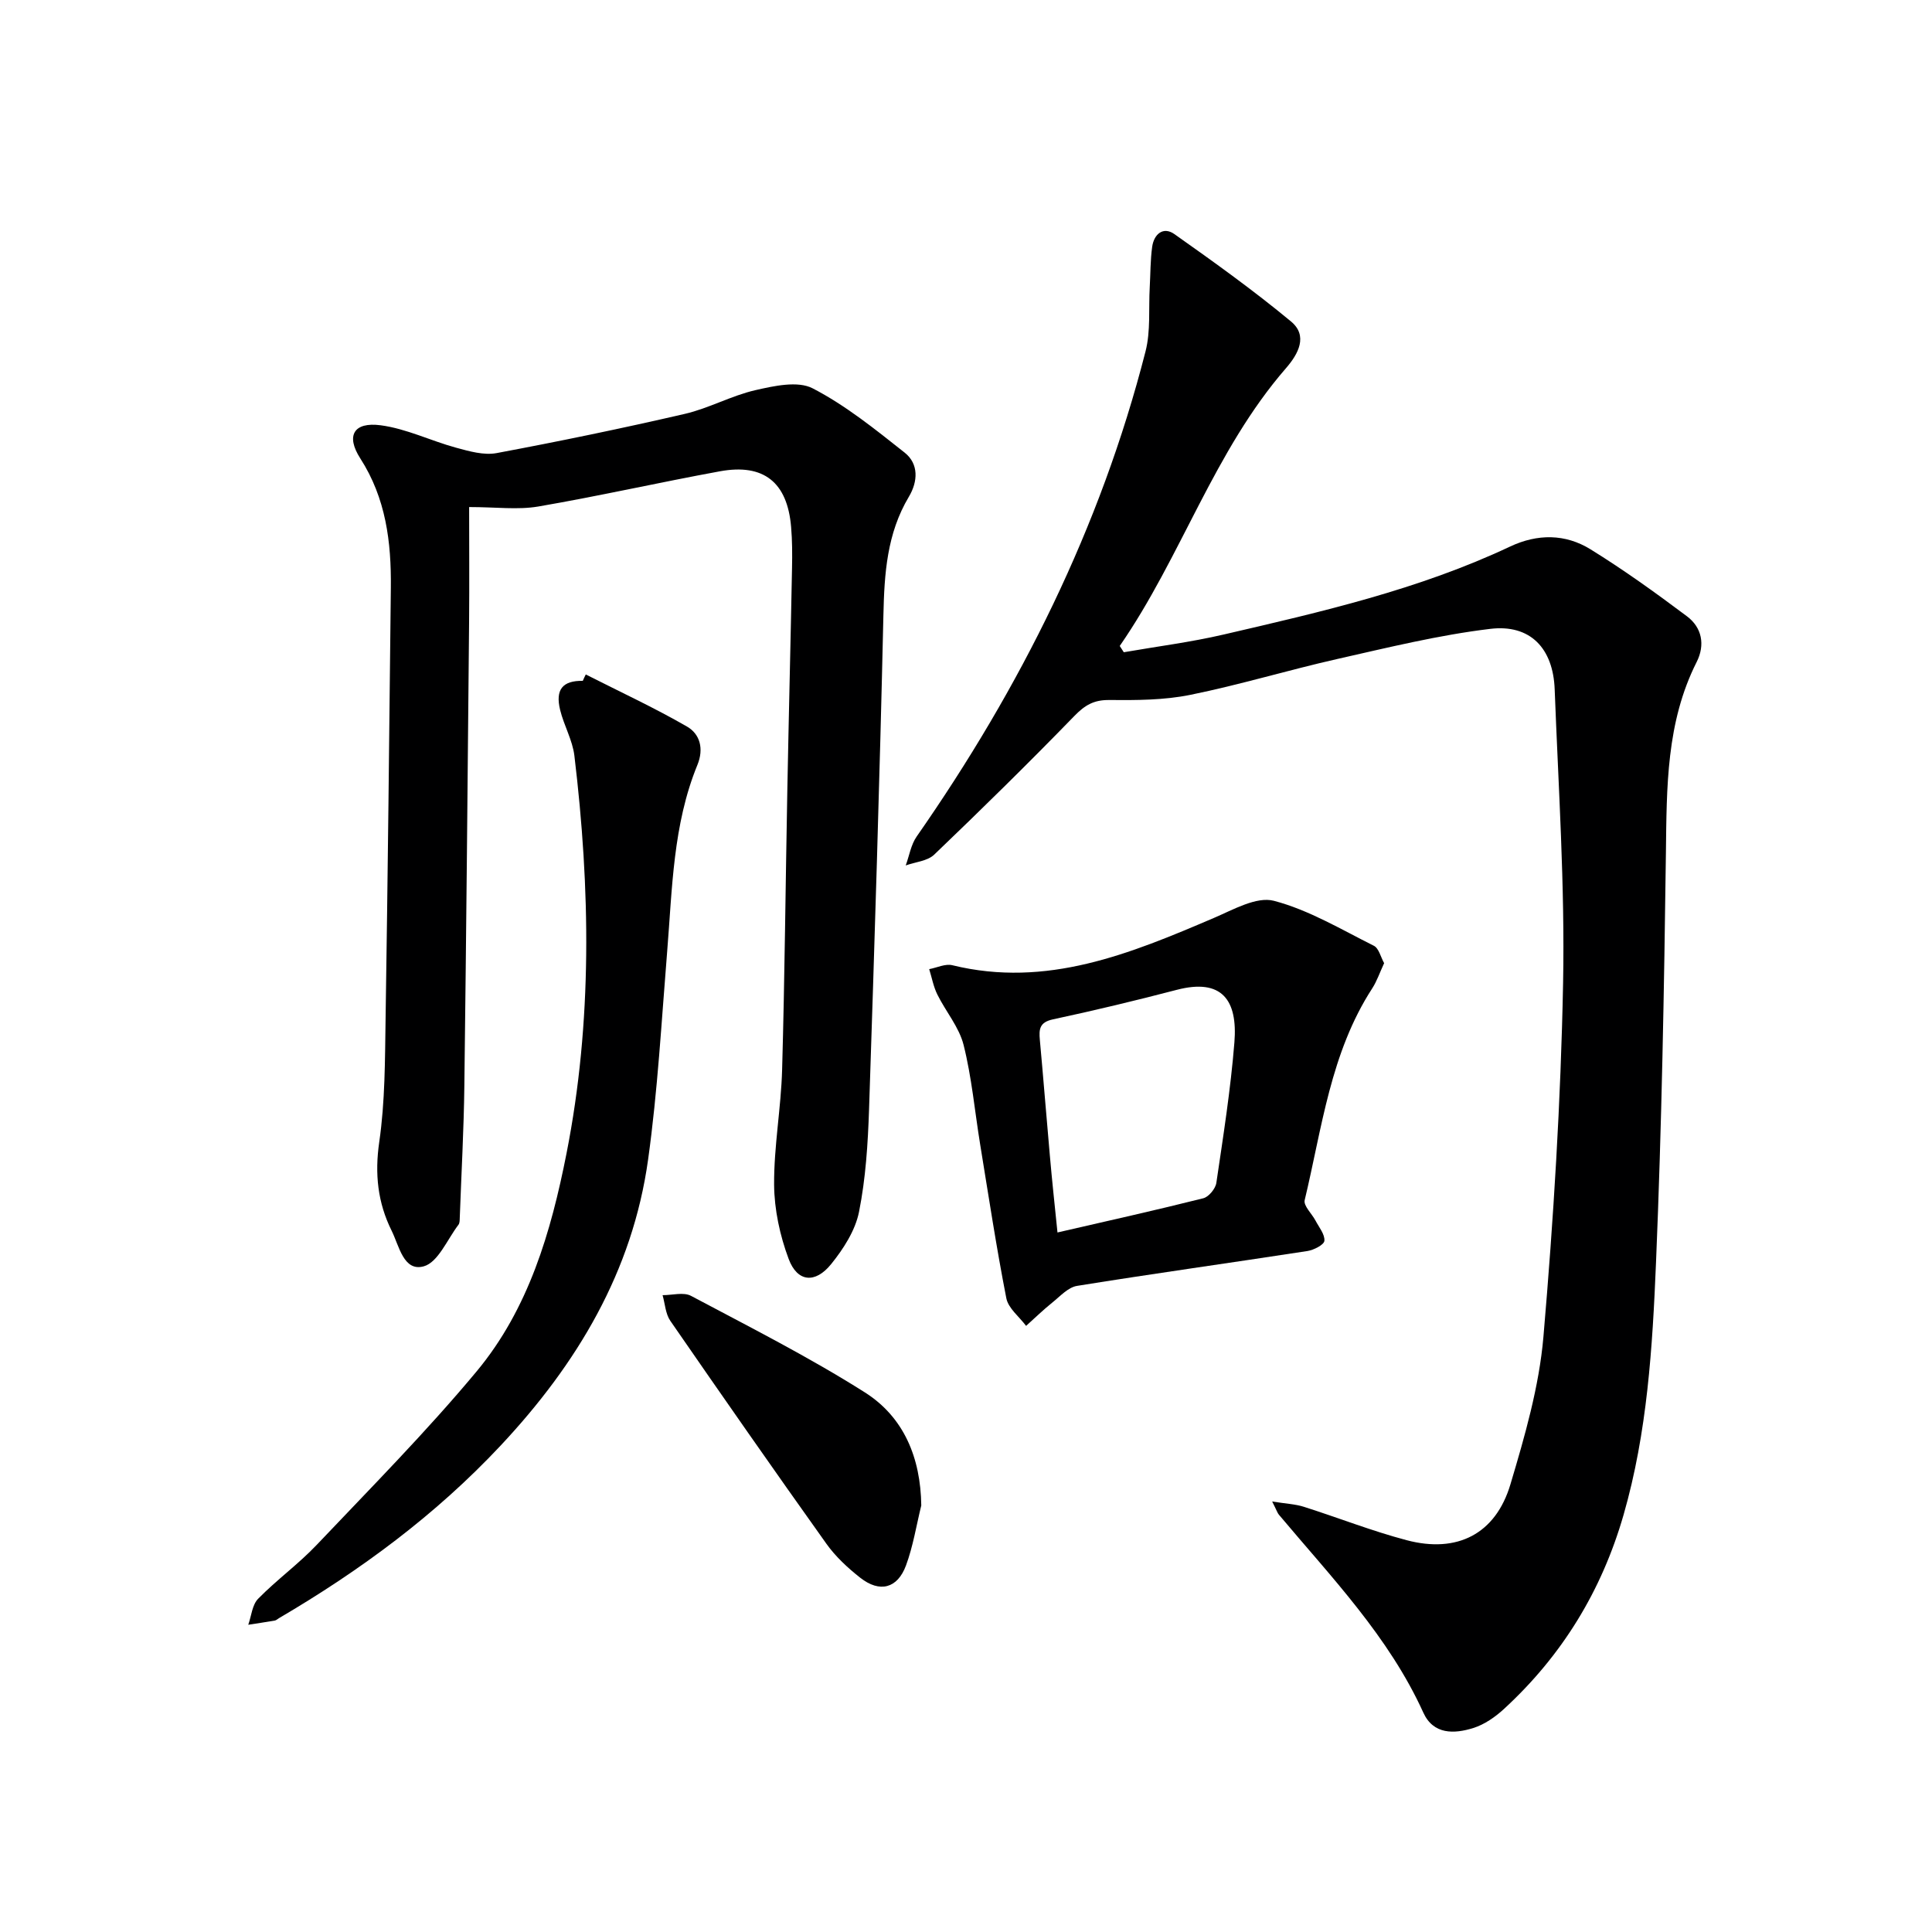
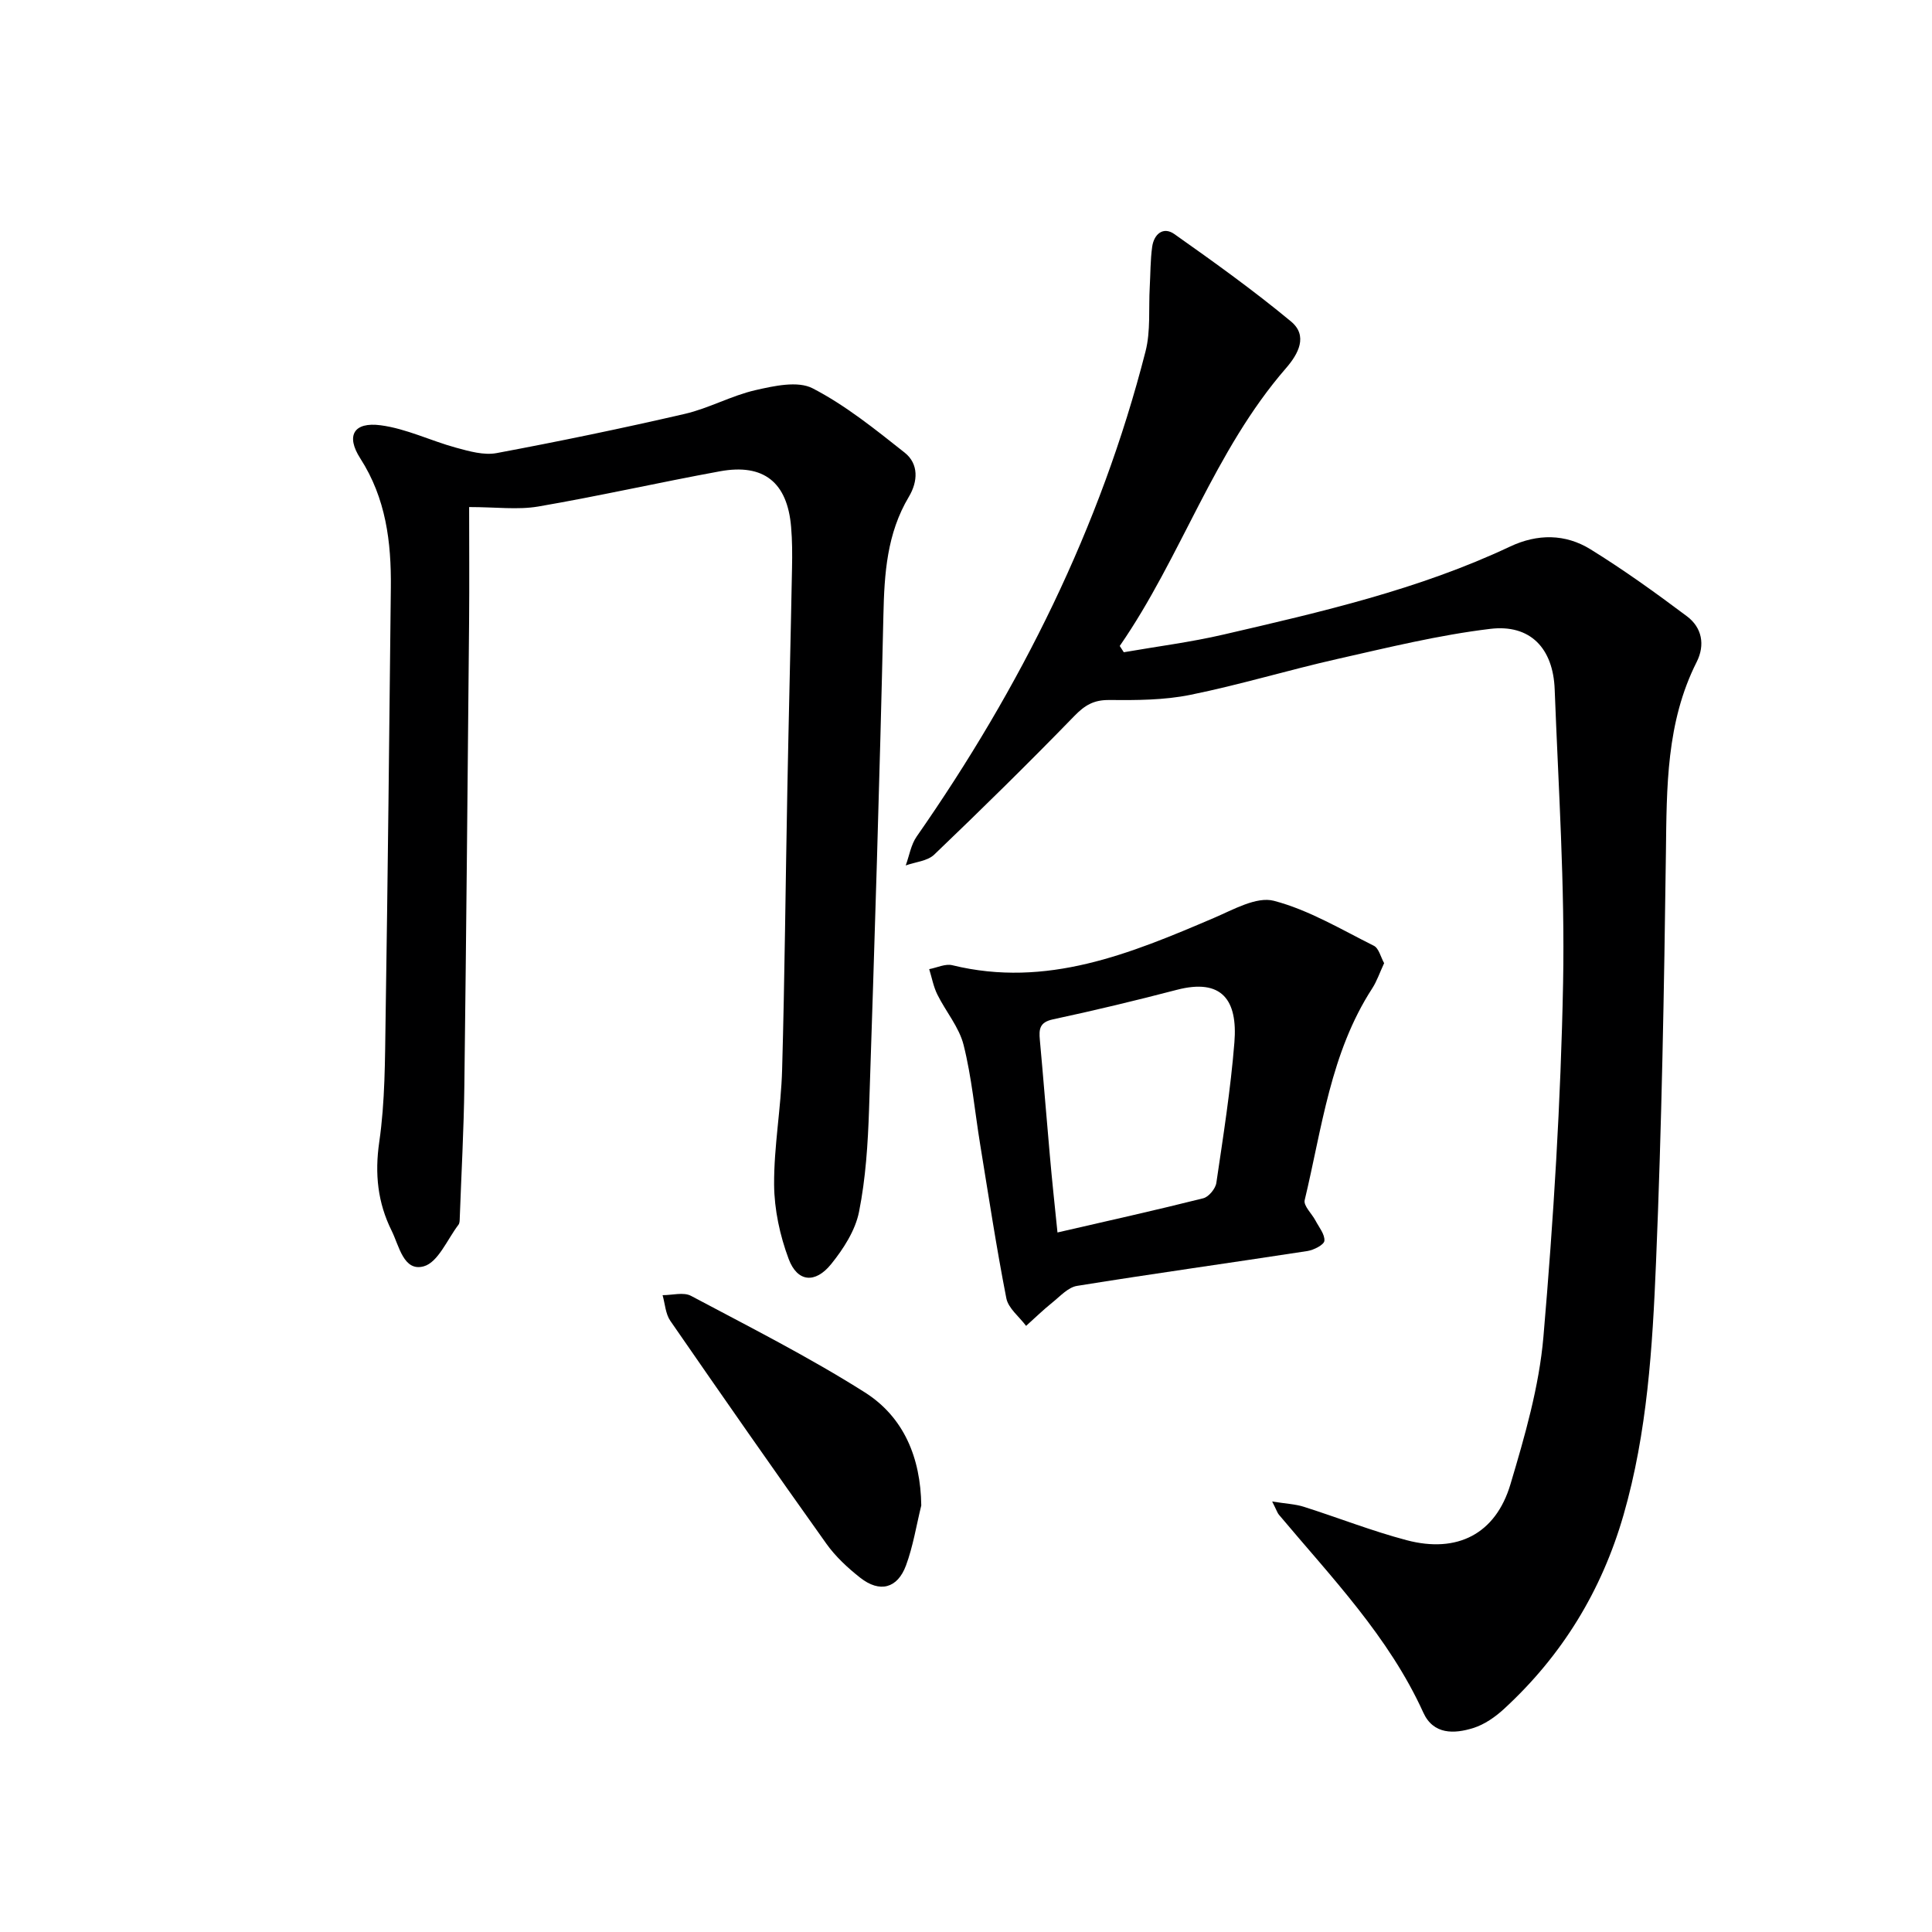
<svg xmlns="http://www.w3.org/2000/svg" enable-background="new 0 0 400 400" viewBox="0 0 400 400">
  <g fill="#000001">
    <path d="m263.39 310.87c2.94.47 4.81.54 6.54 1.09 7.12 2.26 14.1 5.02 21.3 6.92 10.47 2.77 18.42-1.28 21.49-11.57 2.98-9.99 5.94-20.23 6.83-30.54 2.09-24.34 3.6-48.78 4.07-73.2.39-20.26-.97-40.57-1.74-60.85-.32-8.5-5.05-13.52-13.34-12.52-10.66 1.28-21.18 3.87-31.68 6.24-10.18 2.3-20.19 5.35-30.41 7.42-5.47 1.11-11.21 1.12-16.83 1.07-3.16-.03-5.01 1.07-7.17 3.29-9.48 9.76-19.2 19.31-29.03 28.72-1.4 1.34-3.9 1.52-5.9 2.24.74-2.01 1.08-4.29 2.27-5.99 21.48-30.81 38.05-63.94 47.38-100.44 1.08-4.22.62-8.84.87-13.27.16-2.81.12-5.64.51-8.41.37-2.59 2.28-4.24 4.6-2.6 8.21 5.8 16.4 11.67 24.13 18.08 3.56 2.95 1.56 6.7-1.04 9.69-14.91 17.17-21.66 39.08-34.41 57.5.28.43.56.87.84 1.3 6.88-1.2 13.84-2.08 20.64-3.66 20.19-4.68 40.43-9.31 59.33-18.22 5.69-2.68 11.45-2.65 16.66.57 6.89 4.26 13.49 9.01 19.97 13.87 3.11 2.33 3.79 5.91 2.01 9.45-6.32 12.51-6.2 25.94-6.37 39.48-.37 28.29-.87 56.59-2.05 84.85-.73 17.56-1.8 35.17-6.72 52.26-4.54 15.75-12.75 29.15-24.79 40.21-1.8 1.65-4.01 3.19-6.3 3.91-3.97 1.25-8.28 1.41-10.37-3.19-7.15-15.74-19.01-27.99-29.9-40.97-.3-.35-.44-.85-1.39-2.73z" />
    <path d="m97.13 104.98c0 7.92.06 15.89-.01 23.85-.29 31.97-.58 63.95-.98 95.92-.11 9.12-.62 18.24-.95 27.36-.02.49 0 1.11-.27 1.46-2.32 3.04-4.22 7.79-7.19 8.61-4.18 1.15-5.09-4.25-6.65-7.38-2.88-5.8-3.52-11.76-2.56-18.37 1.21-8.35 1.18-16.91 1.31-25.38.46-29.81.77-59.62 1.09-89.42.1-9.41-1.02-18.48-6.33-26.73-3.03-4.71-1.35-7.59 4.23-6.85 5.31.7 10.36 3.21 15.6 4.64 2.72.74 5.75 1.61 8.39 1.12 13.04-2.44 26.04-5.13 38.97-8.12 4.98-1.15 9.63-3.77 14.61-4.91 3.86-.88 8.77-1.98 11.86-.38 6.83 3.53 12.97 8.5 19.05 13.31 2.95 2.34 2.75 5.99.87 9.14-4.54 7.6-5.08 15.89-5.27 24.5-.77 34.11-1.84 68.21-2.97 102.3-.24 7.12-.69 14.31-2.08 21.26-.77 3.85-3.22 7.65-5.76 10.8-3.32 4.11-7.02 3.74-8.81-1.07-1.81-4.84-2.97-10.21-3.01-15.36-.05-7.94 1.44-15.87 1.66-23.83.54-19.3.71-38.62 1.08-57.93.29-15.31.68-30.62.97-45.93.06-2.83.05-5.68-.19-8.49-.77-9.23-5.66-13.19-14.75-11.52-12.56 2.3-25.03 5.13-37.61 7.29-4.25.72-8.73.11-14.3.11z" />
    <path d="m286.57 199.41c-.92 1.98-1.5 3.73-2.47 5.23-8.65 13.34-10.39 28.9-13.98 43.84-.28 1.16 1.48 2.79 2.24 4.23.72 1.38 1.96 2.85 1.84 4.19-.07.82-2.19 1.9-3.5 2.11-15.9 2.45-31.84 4.66-47.72 7.22-1.85.3-3.5 2.16-5.11 3.45-1.89 1.52-3.63 3.21-5.43 4.83-1.41-1.9-3.68-3.63-4.09-5.72-2.07-10.57-3.68-21.22-5.42-31.86-1.12-6.87-1.74-13.86-3.43-20.59-.93-3.7-3.69-6.91-5.43-10.43-.81-1.63-1.14-3.5-1.69-5.26 1.61-.3 3.35-1.17 4.79-.81 19.53 4.78 36.82-2.38 54.13-9.78 4.01-1.71 8.84-4.5 12.44-3.56 7.22 1.89 13.9 5.91 20.68 9.3 1.06.51 1.44 2.36 2.15 3.61zm-67.63 55.76c10.55-2.43 20.4-4.62 30.18-7.08 1.13-.28 2.53-1.98 2.71-3.18 1.43-9.68 2.96-19.36 3.74-29.11.7-8.74-2.57-13.31-11.95-10.86-8.5 2.22-17.04 4.27-25.63 6.11-2.79.6-2.9 2.05-2.7 4.26.73 7.93 1.35 15.87 2.06 23.81.45 5.22 1.02 10.42 1.59 16.05z" />
-     <path d="m121.28 139.64c7.01 3.56 14.16 6.87 20.96 10.79 2.69 1.55 3.52 4.59 2.15 7.94-5.07 12.38-5.2 25.58-6.26 38.63-1.17 14.38-1.96 28.82-3.95 43.09-3.23 23.17-14.69 42.29-30.54 59.21-13.46 14.37-29.02 25.83-45.89 35.73-.29.17-.56.44-.86.49-1.82.32-3.66.58-5.49.87.65-1.83.81-4.14 2.05-5.39 3.83-3.91 8.34-7.17 12.11-11.14 11.21-11.82 22.71-23.43 33.12-35.93 10.76-12.93 15.4-28.84 18.61-45.12 5.39-27.35 4.93-54.84 1.63-82.36-.39-3.22-2.17-6.26-2.95-9.46-1.04-4.25.53-6.09 4.69-6.03.19-.45.4-.88.62-1.32z" />
    <path d="m190.74 311.69c-1.02 4.15-1.69 8.43-3.16 12.41-1.77 4.79-5.45 5.72-9.47 2.56-2.59-2.04-5.12-4.38-7.02-7.05-10.9-15.29-21.64-30.7-32.31-46.15-1-1.45-1.09-3.52-1.6-5.31 1.98.01 4.33-.68 5.88.14 12.12 6.44 24.42 12.66 36 19.99 8.04 5.1 11.55 13.48 11.68 23.41z" />
  </g>
</svg>